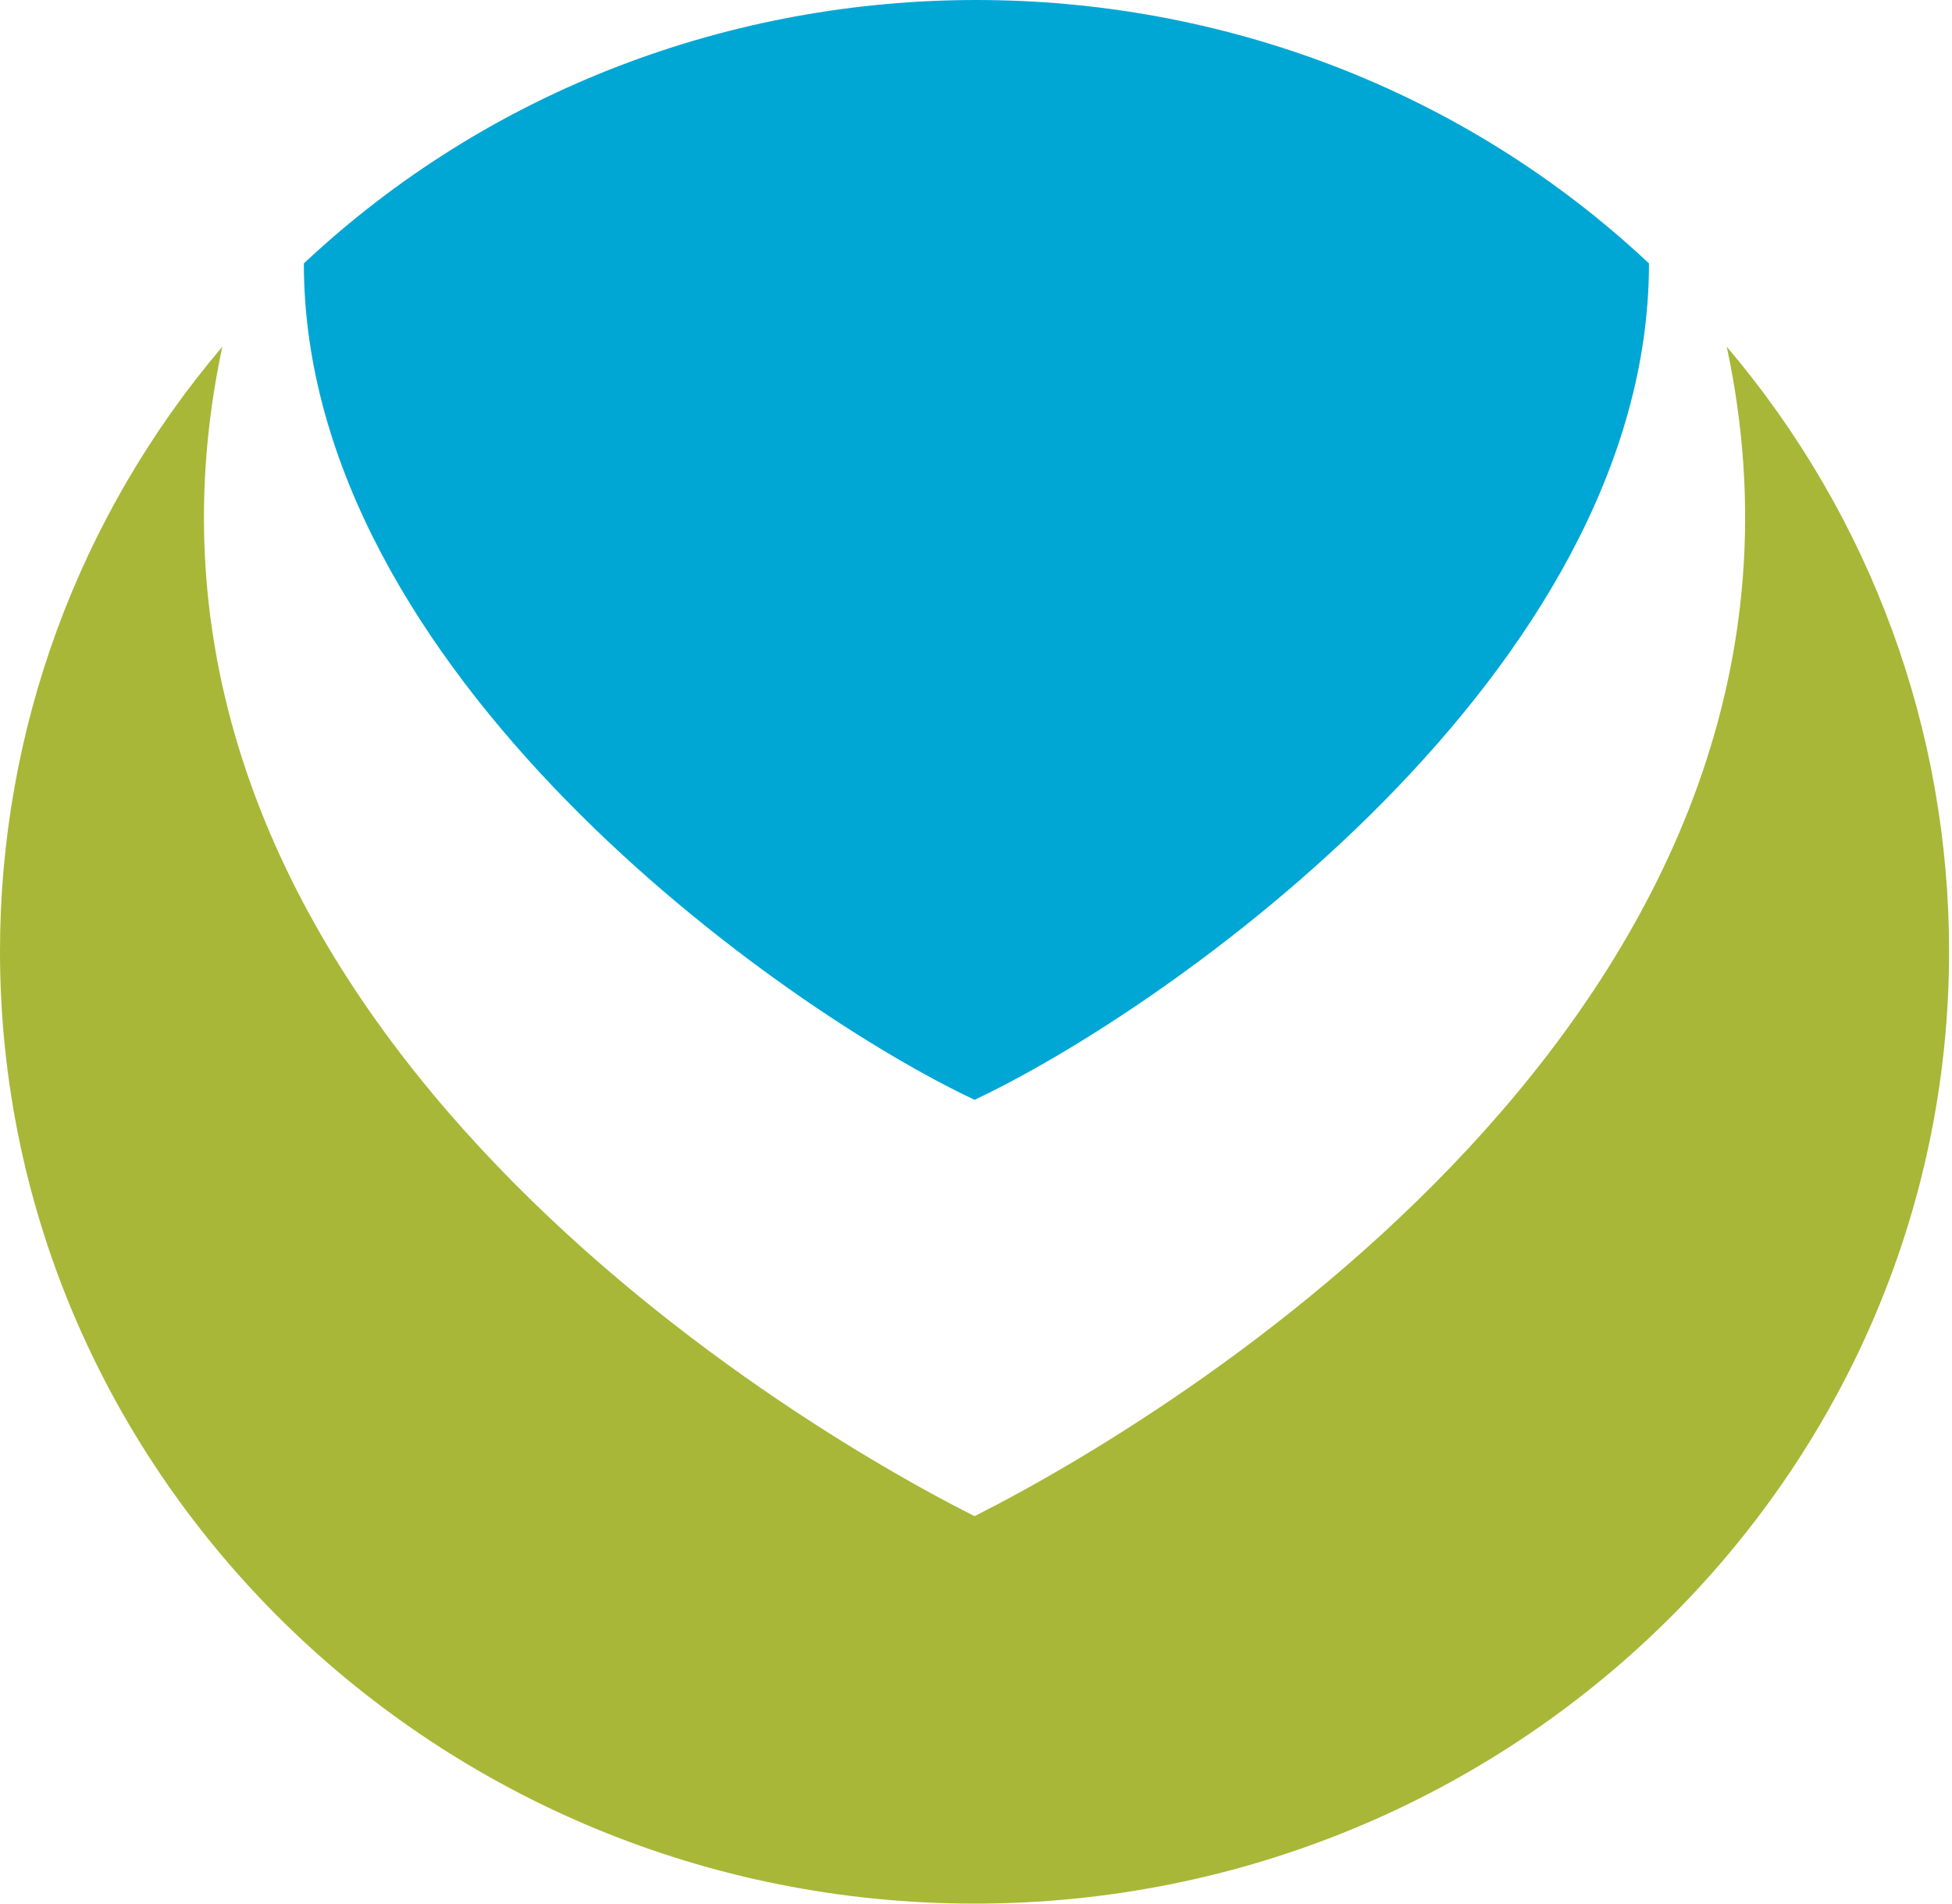
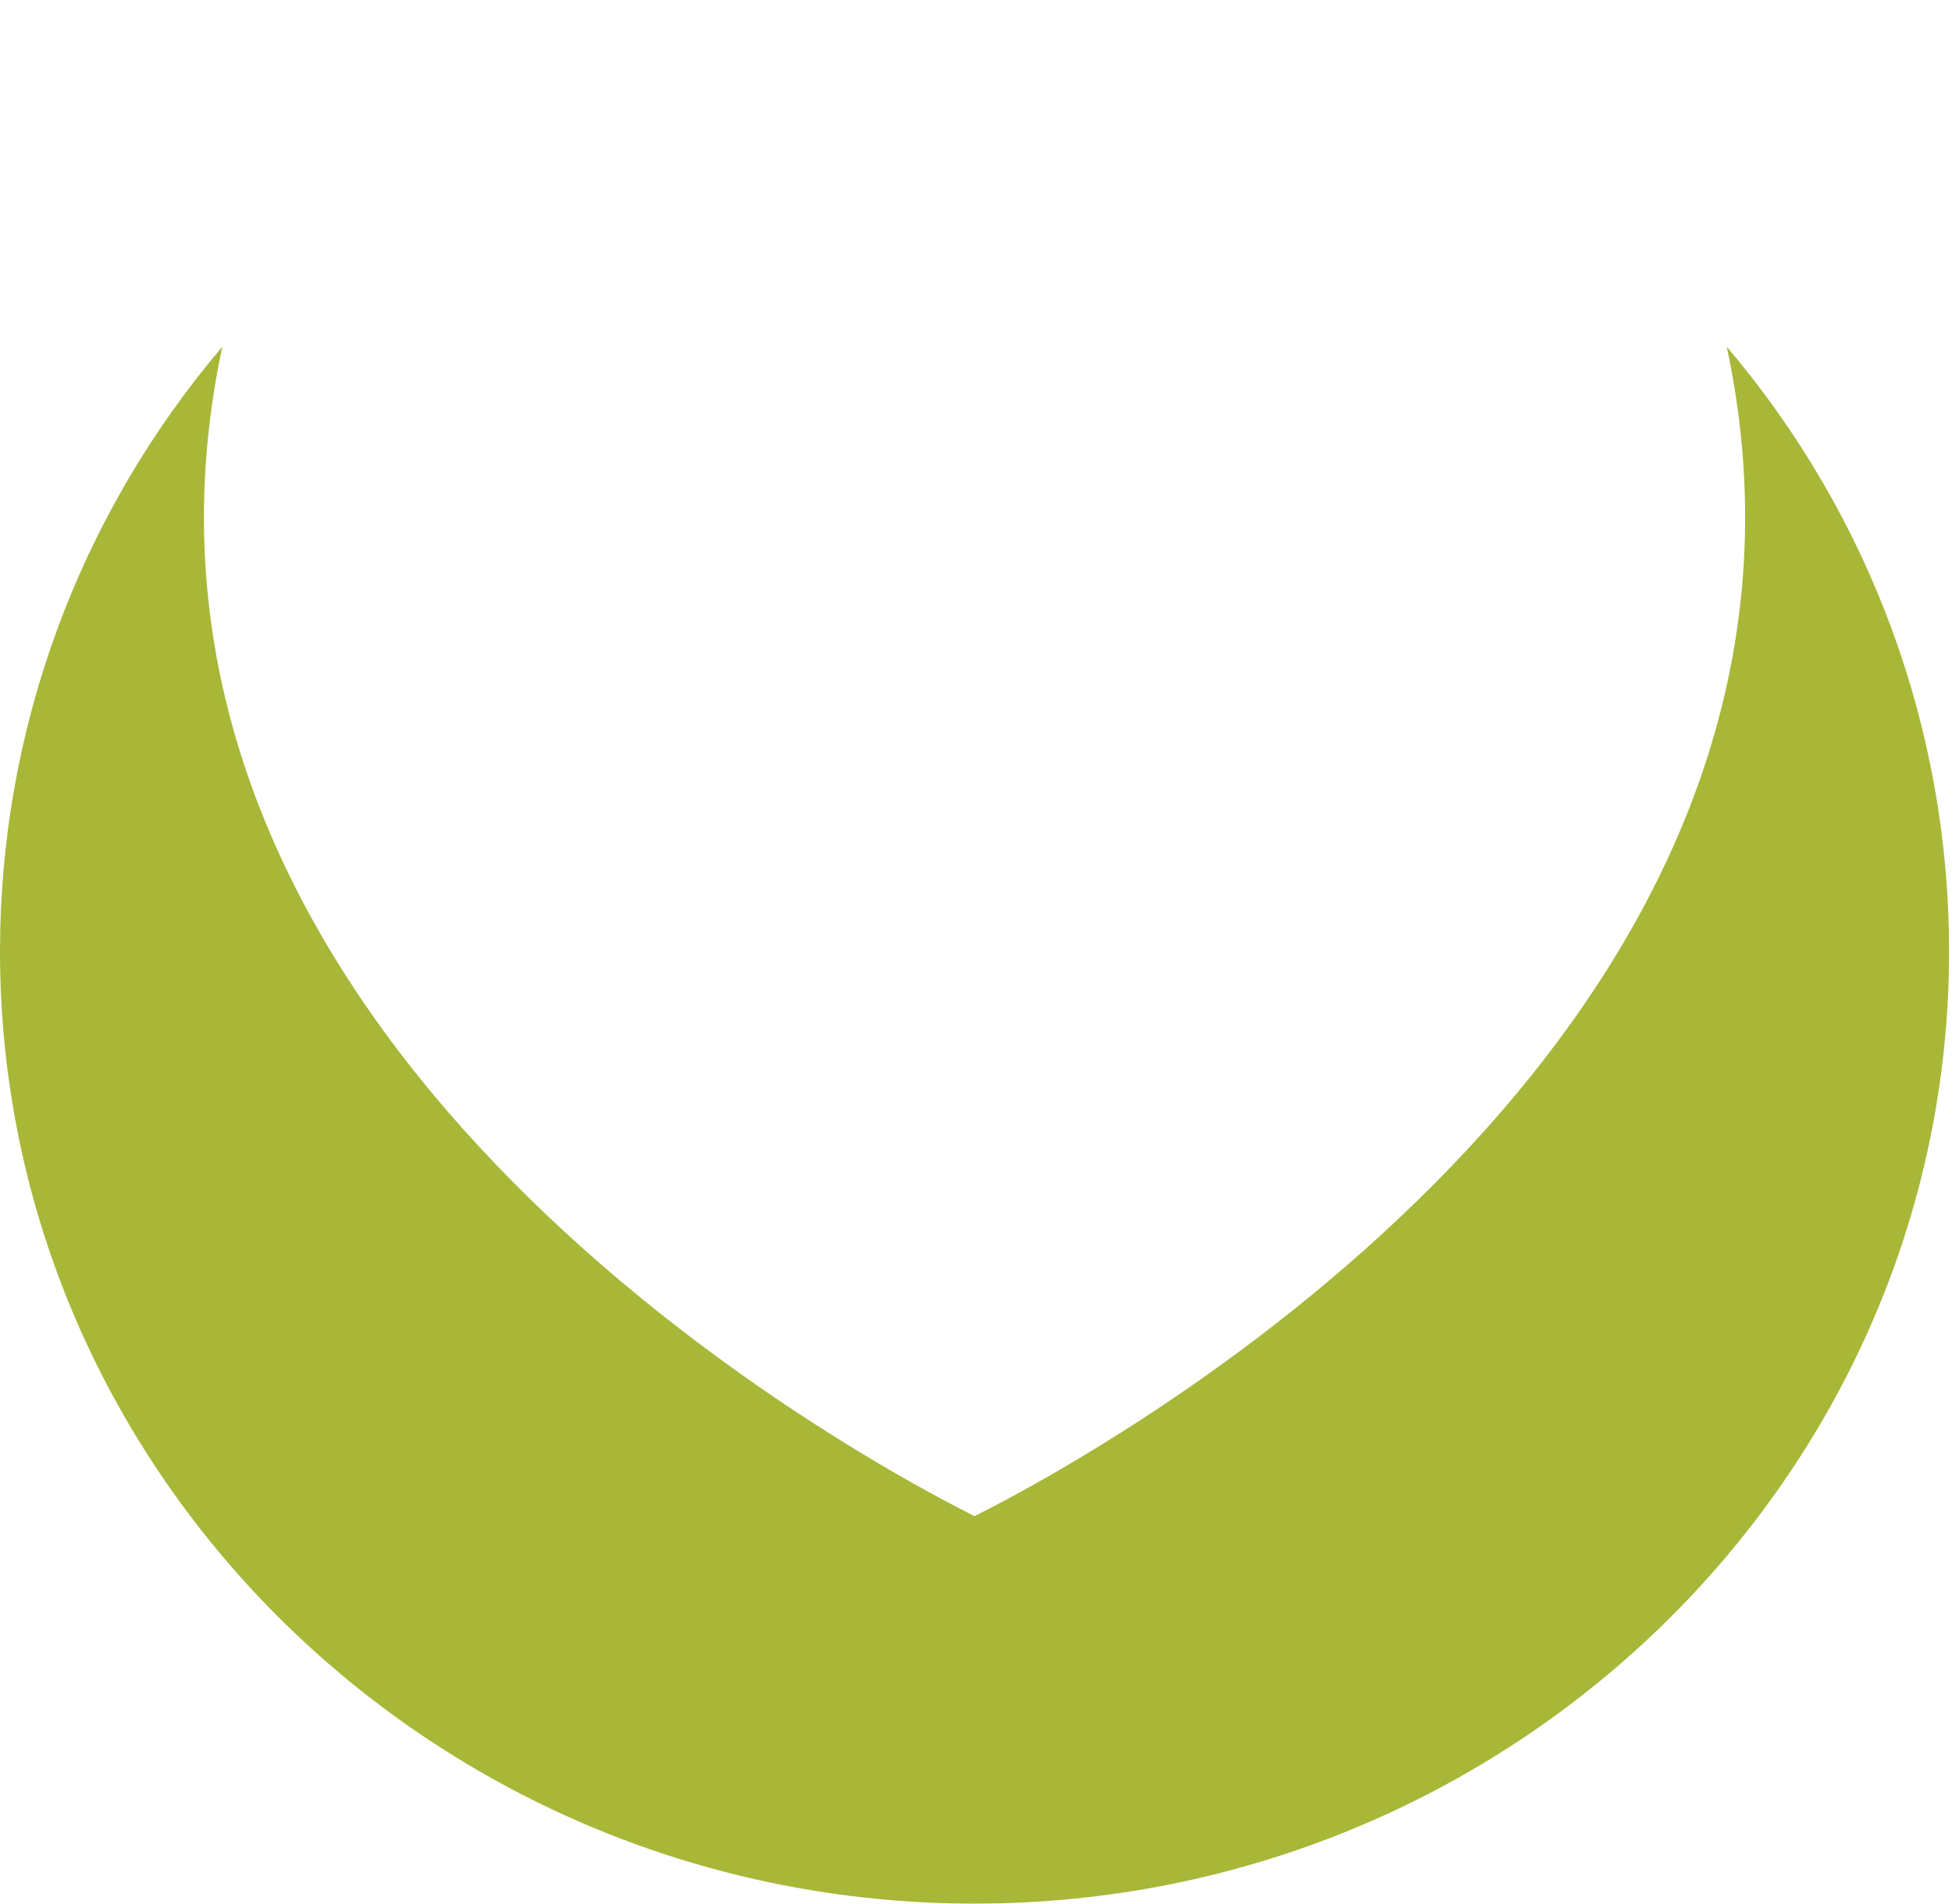
<svg xmlns="http://www.w3.org/2000/svg" width="160" height="156" viewBox="0 0 160 156" fill="none">
-   <path d="M24.906 21.586C55.584 -7.195 104.485 -7.195 135.162 21.586C135.162 55.115 95.677 82.71 79.882 90.128C64.088 82.71 24.906 55.115 24.906 21.586Z" fill="#00A7D4" />
  <path d="M0 77.963C0 120.987 35.84 156 79.88 156C123.92 156 159.76 120.987 159.76 77.963C159.76 59.863 153.381 42.357 141.536 28.411C152.774 80.93 98.103 115.053 79.88 124.251C61.656 115.053 6.986 80.93 18.224 28.411C6.378 42.357 0 59.863 0 77.963Z" fill="#A8B737" />
</svg>